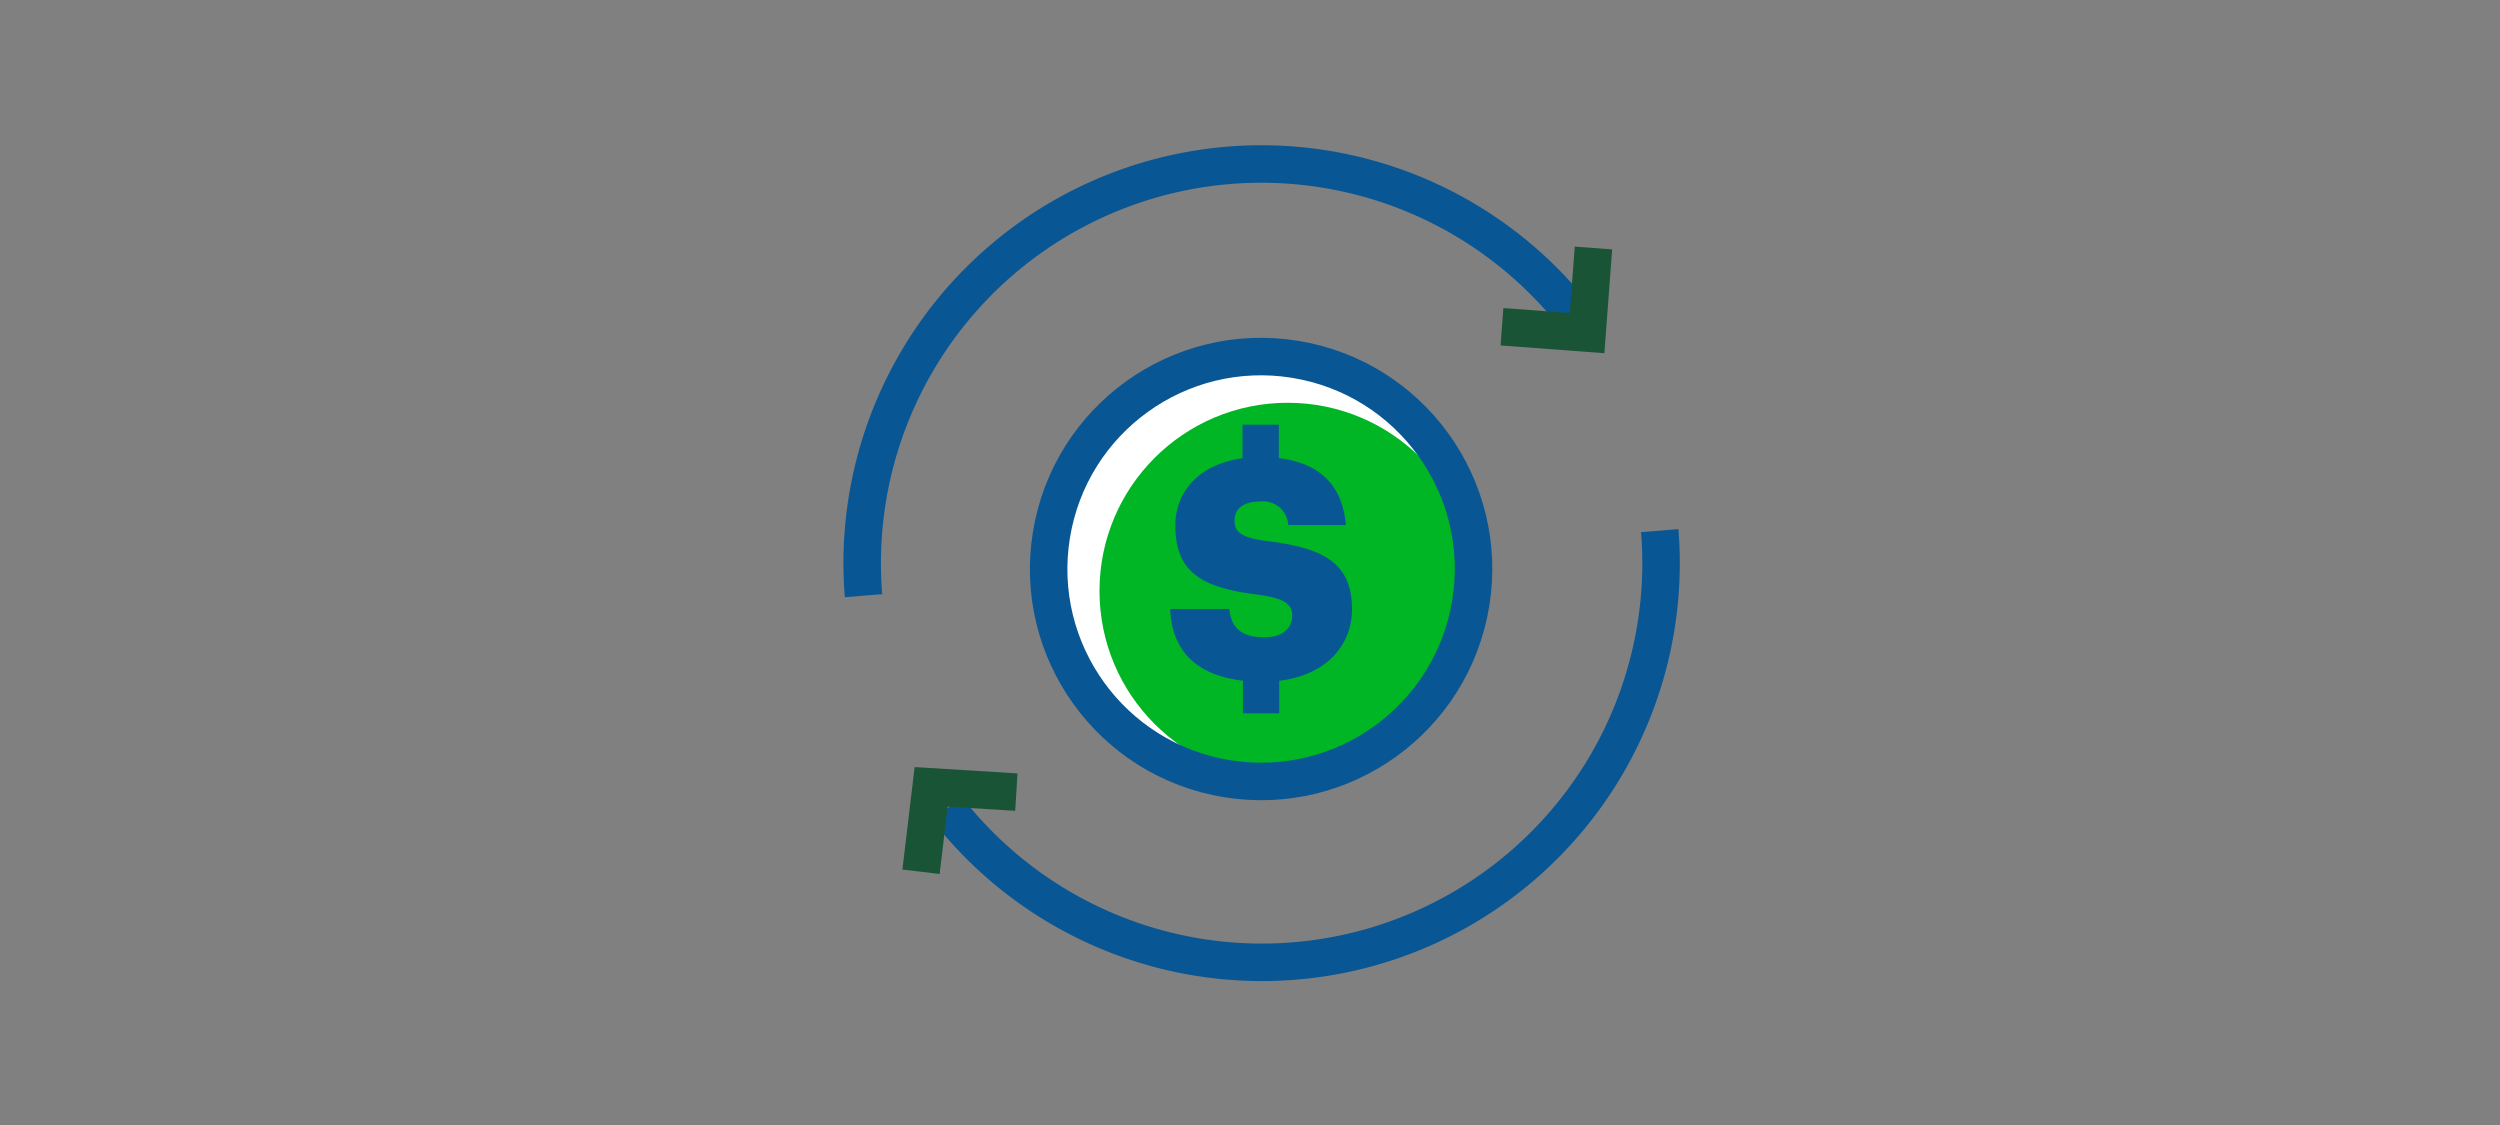
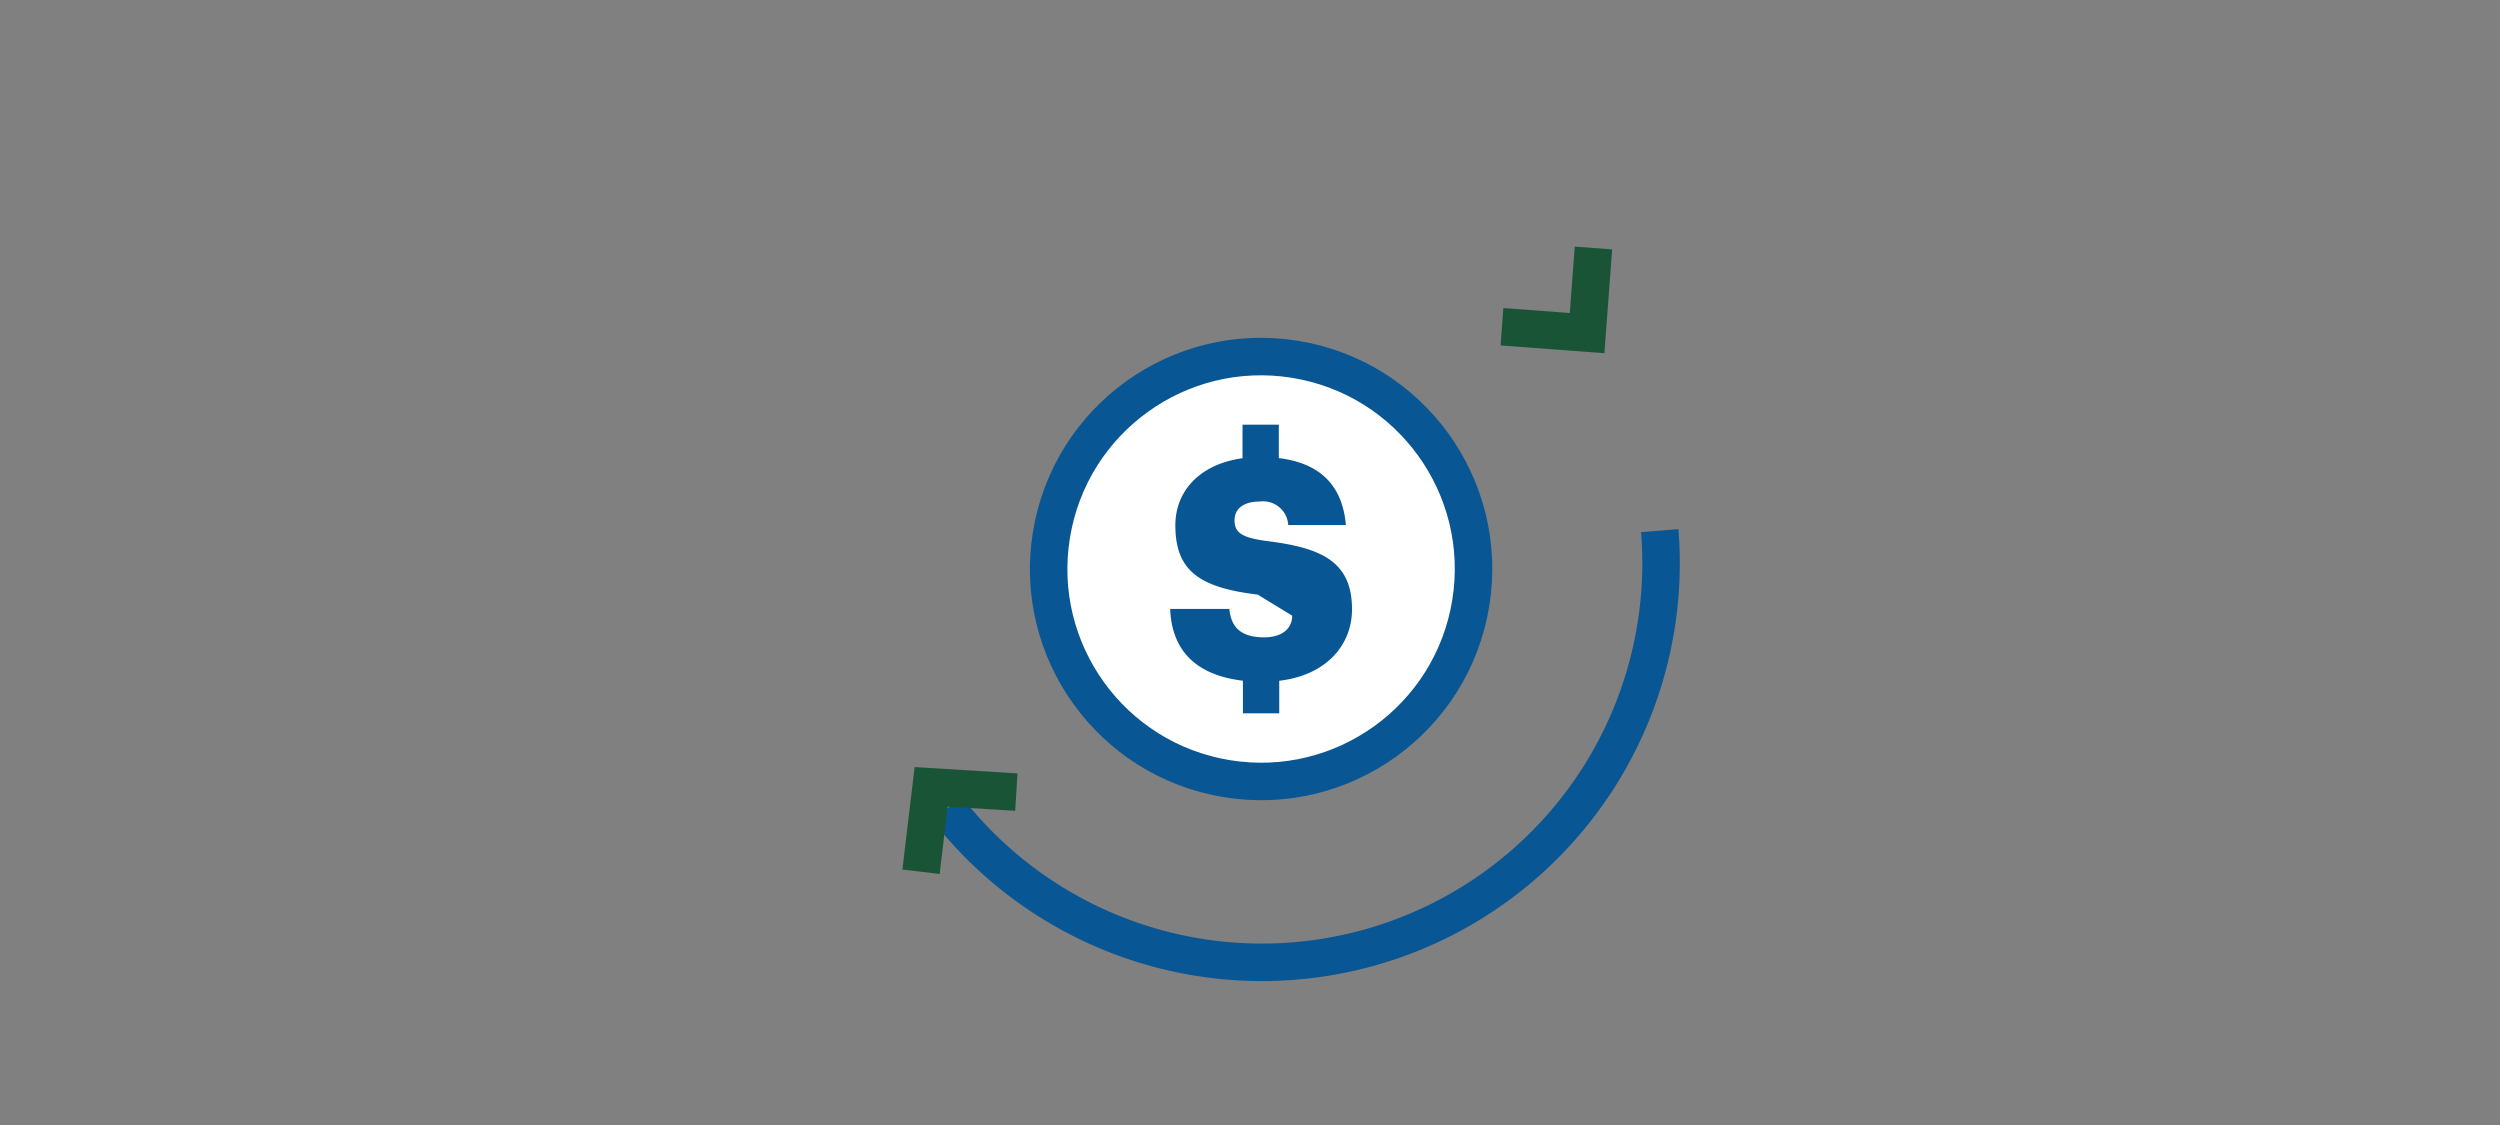
<svg xmlns="http://www.w3.org/2000/svg" viewBox="0 0 200 90">
  <rect x="0" y="0" width="200" height="90" fill="#808080" stroke="none" />
  <title>transactionInformation</title>
  <g id="f545c0d6-1155-4c1e-b94e-b3bf70955ac5" data-name="ARTWORK">
    <circle cx="100.887" cy="45.52" r="16.994" transform="translate(39.794 137.813) rotate(-80.782)" style="fill:#fff" />
    <path d="M132.778,42.45a31.932,31.932,0,0,1-57.012,22.233" style="fill:none;stroke:#095694;stroke-miterlimit:10;stroke-width:3px" />
-     <path d="M69.082,47.655a31.932,31.932,0,0,1,57.012-22.232" style="fill:none;stroke:#095694;stroke-miterlimit:10;stroke-width:3px" />
    <polyline points="127.477 19.84 126.967 26.649 120.157 26.139" style="fill:none;stroke:#1a5436;stroke-miterlimit:10;stroke-width:3px" />
    <polyline points="73.682 69.741 74.492 62.949 81.308 63.369" style="fill:none;stroke:#1a5436;stroke-miterlimit:10;stroke-width:3px" />
-     <circle cx="103.013" cy="47.275" r="15.053" style="fill:#00b624" />
    <circle cx="100.887" cy="45.52" r="16.994" transform="translate(39.794 137.813) rotate(-80.782)" style="fill:none;stroke:#095694;stroke-miterlimit:10;stroke-width:3px" />
-     <path d="M103.377,49.254c0,1.025-.806,1.733-2.246,1.733-2.075,0-2.661-1.025-2.783-2.27H93.613c.128,3.317,2.059,5.3,5.821,5.739v2.613H102.34V54.46c3.725-.432,5.821-2.825,5.821-5.719,0-3.857-2.514-4.906-6.689-5.443-2.172-.268-2.709-.708-2.709-1.684,0-.879.683-1.489,2.001-1.489a2.012,2.012,0,0,1,2.294,1.879h4.613c-.277-3.215-2.115-4.961-5.365-5.355V33.972H99.402v2.687c-3.349.455-5.373,2.566-5.373,5.37,0,3.637,1.928,4.98,6.59,5.541C102.718,47.862,103.377,48.301,103.377,49.254Z" style="fill:#095694" />
+     <path d="M103.377,49.254c0,1.025-.806,1.733-2.246,1.733-2.075,0-2.661-1.025-2.783-2.27H93.613c.128,3.317,2.059,5.3,5.821,5.739v2.613H102.34V54.46c3.725-.432,5.821-2.825,5.821-5.719,0-3.857-2.514-4.906-6.689-5.443-2.172-.268-2.709-.708-2.709-1.684,0-.879.683-1.489,2.001-1.489a2.012,2.012,0,0,1,2.294,1.879h4.613c-.277-3.215-2.115-4.961-5.365-5.355V33.972H99.402v2.687c-3.349.455-5.373,2.566-5.373,5.37,0,3.637,1.928,4.98,6.59,5.541Z" style="fill:#095694" />
  </g>
</svg>